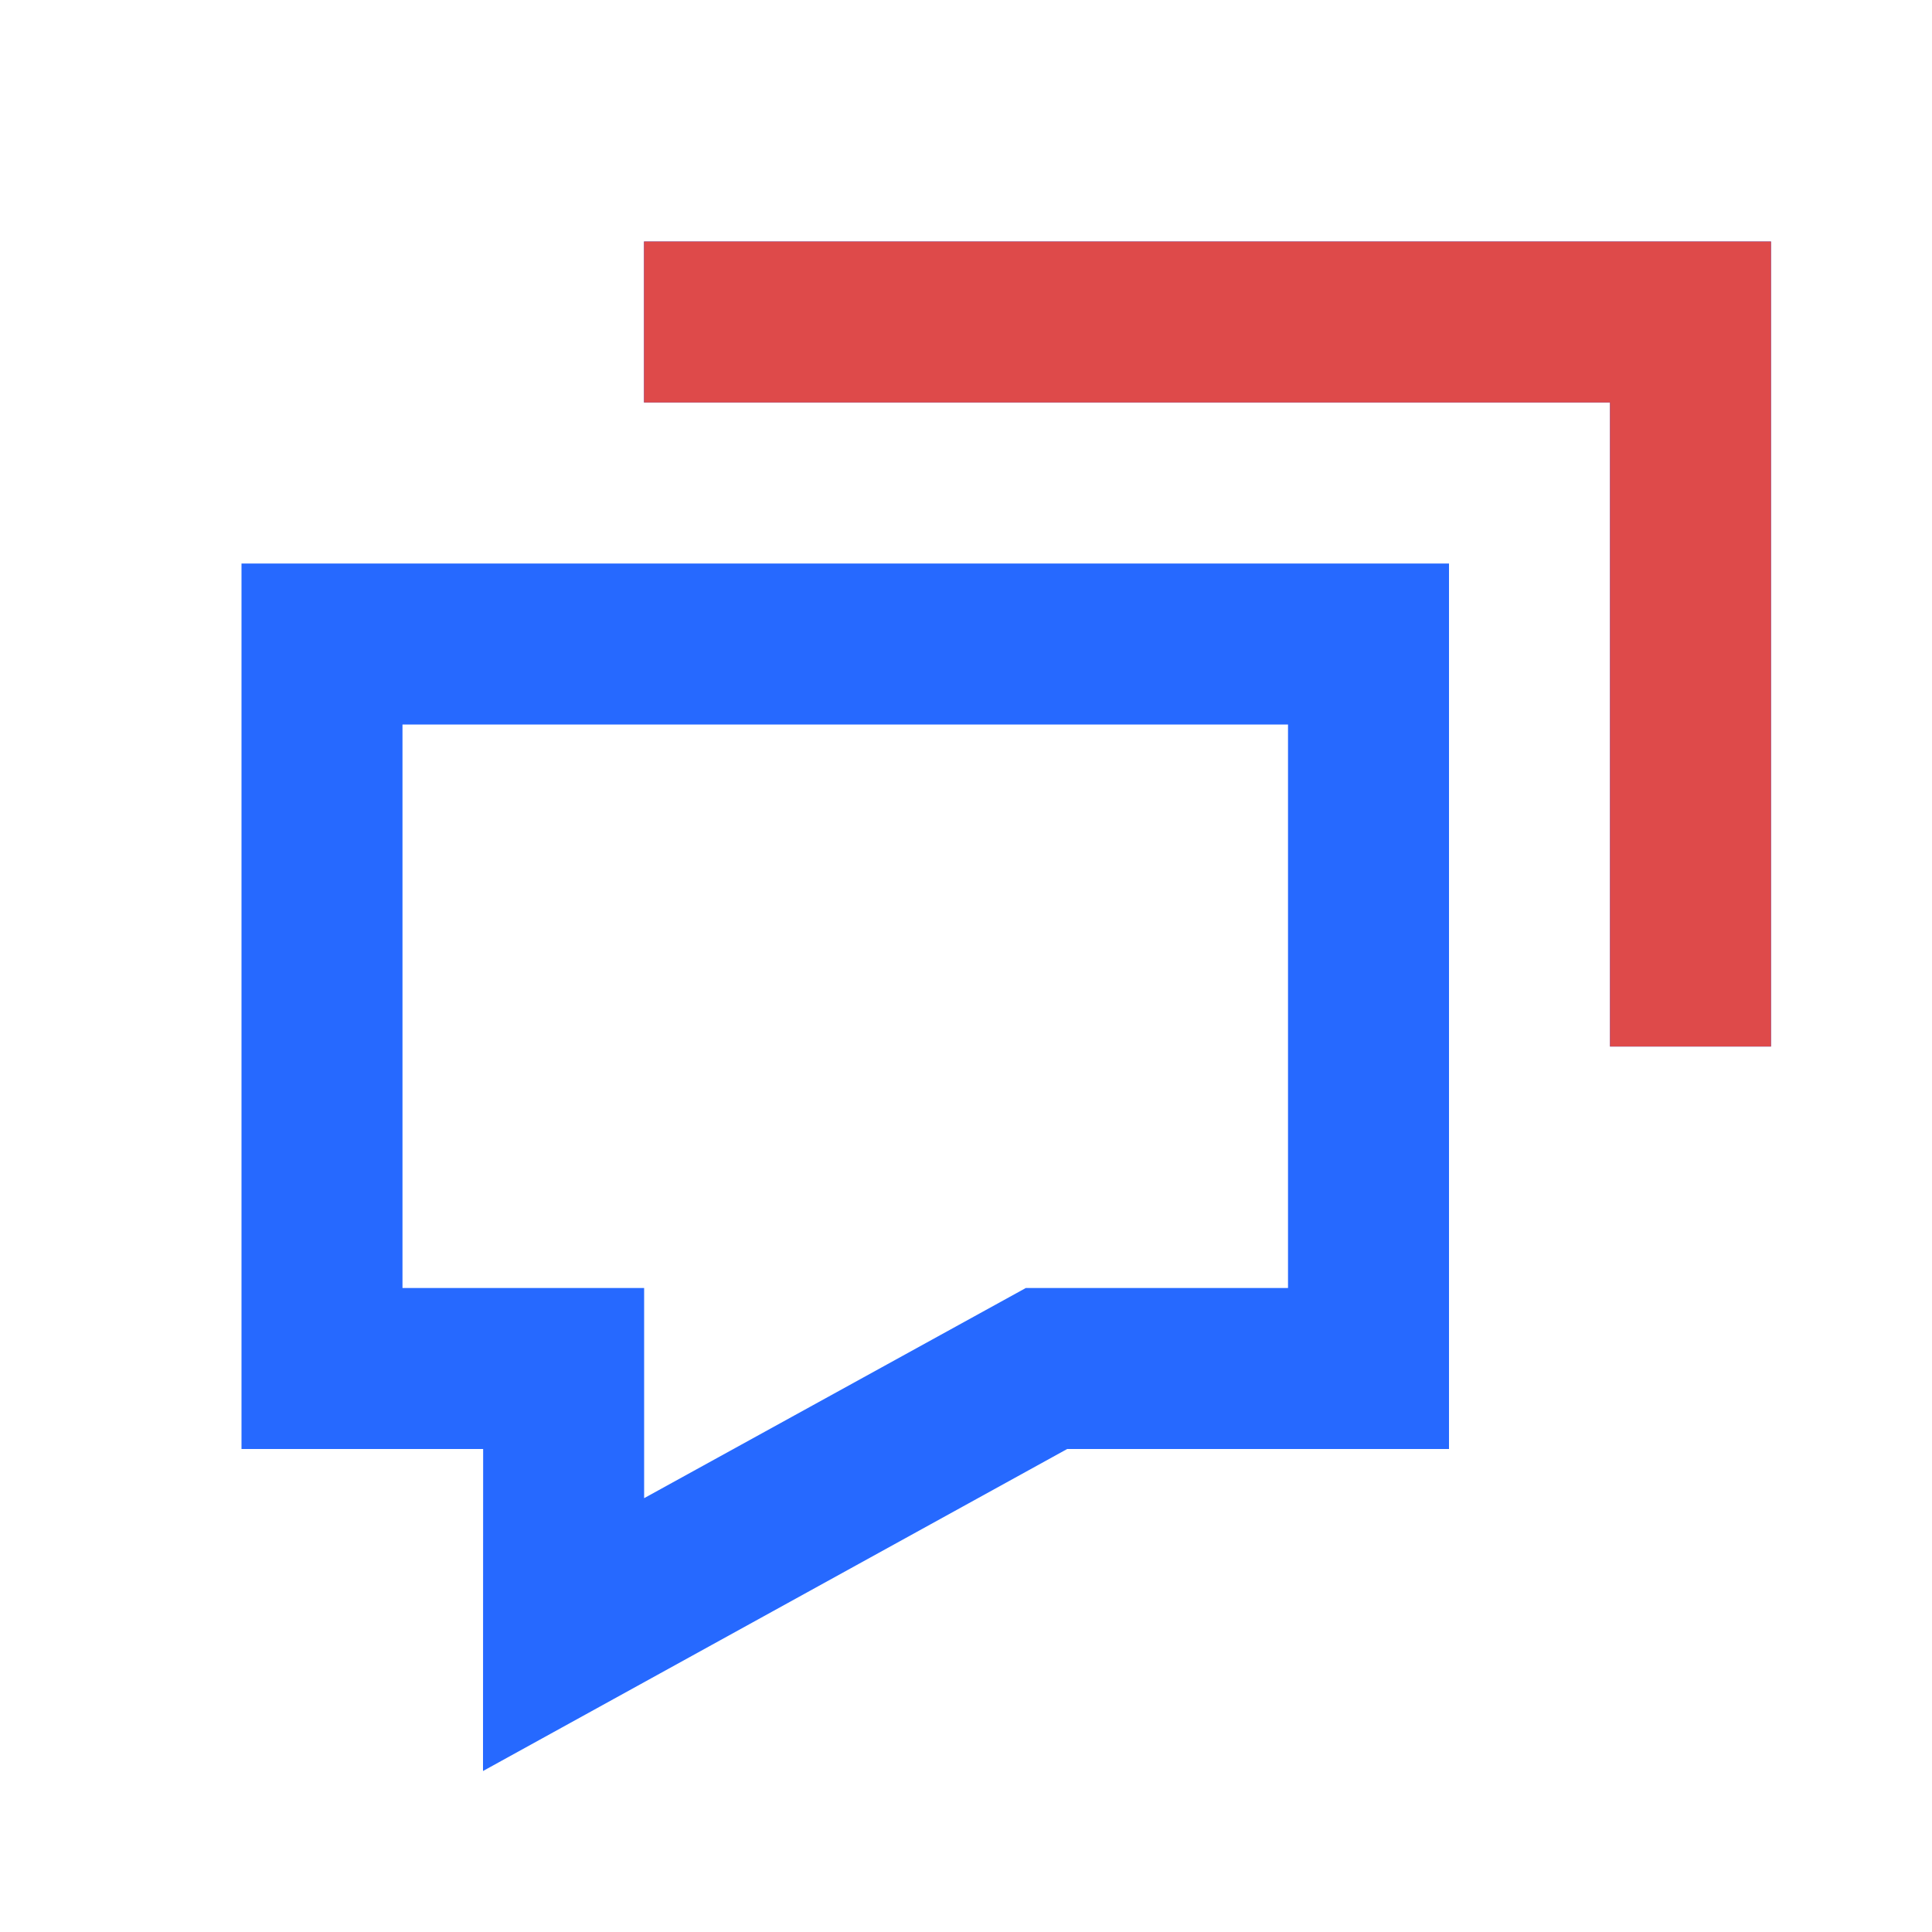
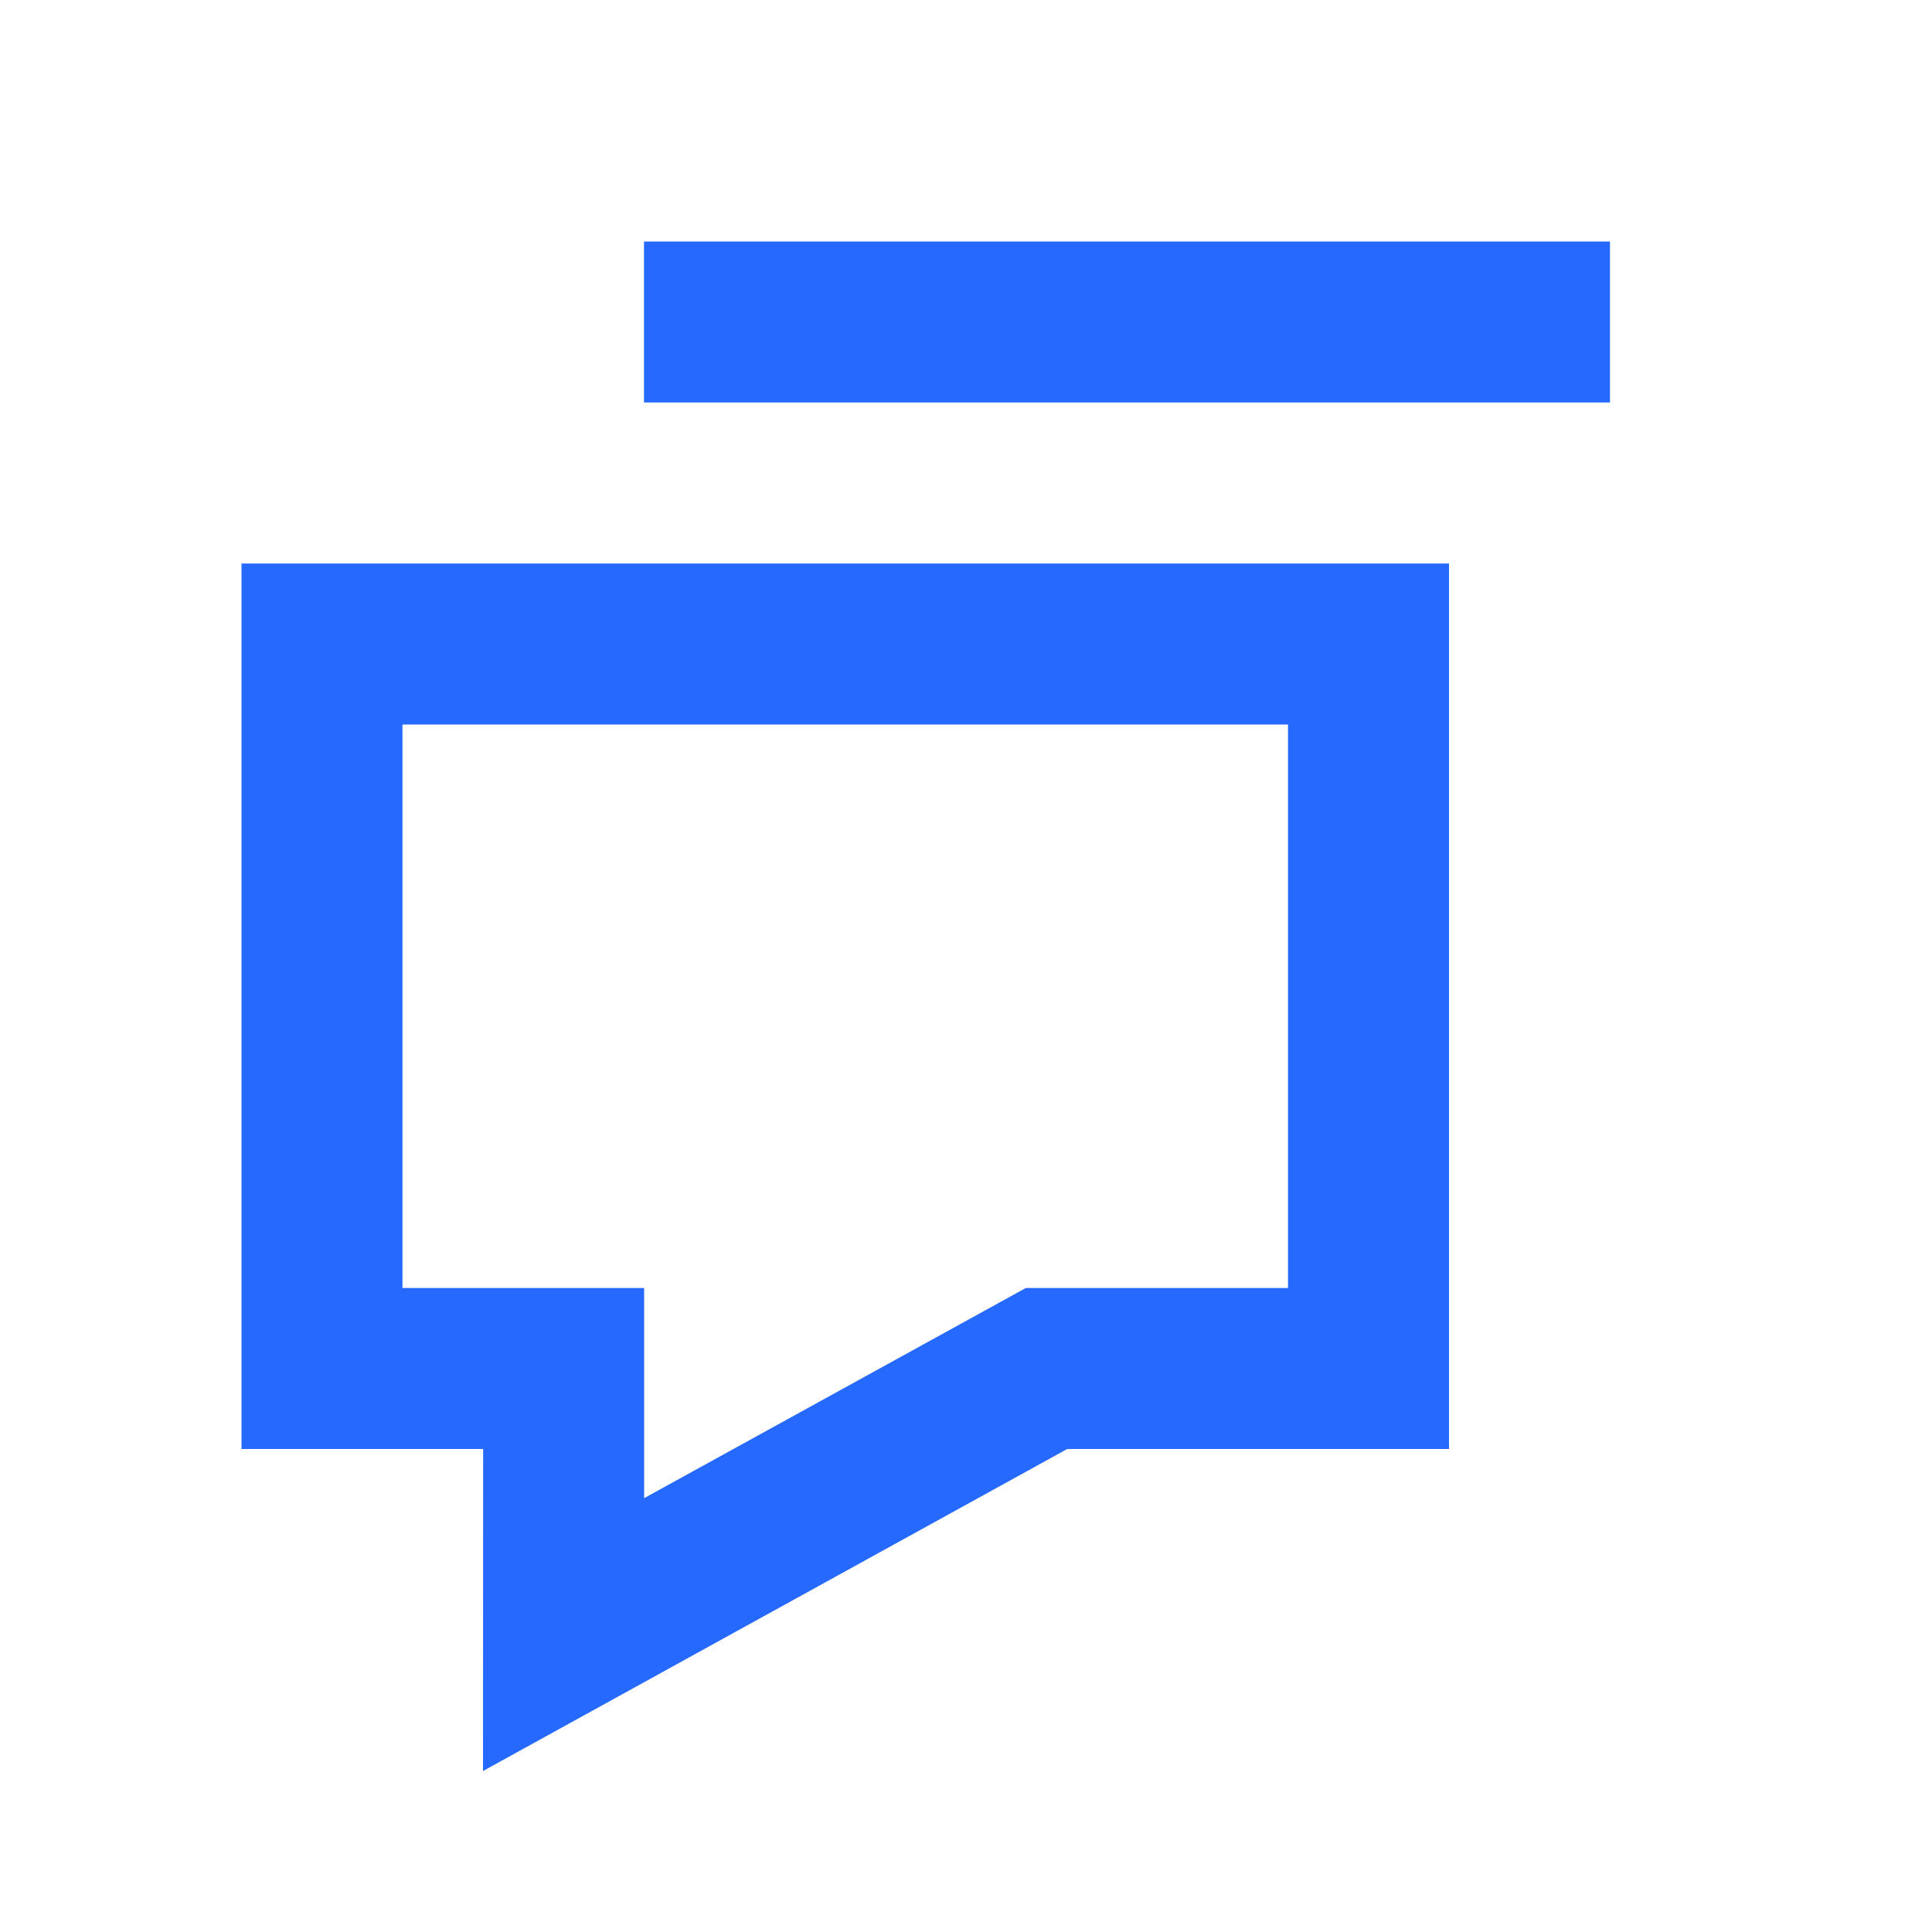
<svg xmlns="http://www.w3.org/2000/svg" width="40" height="40" viewBox="0 0 40 40" fill="none">
  <g id="ix:notifications">
-     <path id="Vector" fill-rule="evenodd" clip-rule="evenodd" d="M30 11.667V30H22.095L10 36.667L10.003 30H5V11.667H30ZM8.333 15V26.667H13.336V31.018L21.238 26.667H26.667V15H8.333ZM13.333 5V8.333H33.333V21.667H36.667V5H13.333Z" fill="#2669FF" />
-     <path id="Vector_2" fill-rule="evenodd" clip-rule="evenodd" d="M13.333 5V8.333H33.333V21.667H36.667V5H13.333Z" fill="#DE4A4A" />
+     <path id="Vector" fill-rule="evenodd" clip-rule="evenodd" d="M30 11.667V30H22.095L10 36.667L10.003 30H5V11.667H30ZM8.333 15V26.667H13.336V31.018L21.238 26.667H26.667V15H8.333ZM13.333 5V8.333H33.333V21.667V5H13.333Z" fill="#2669FF" />
  </g>
</svg>